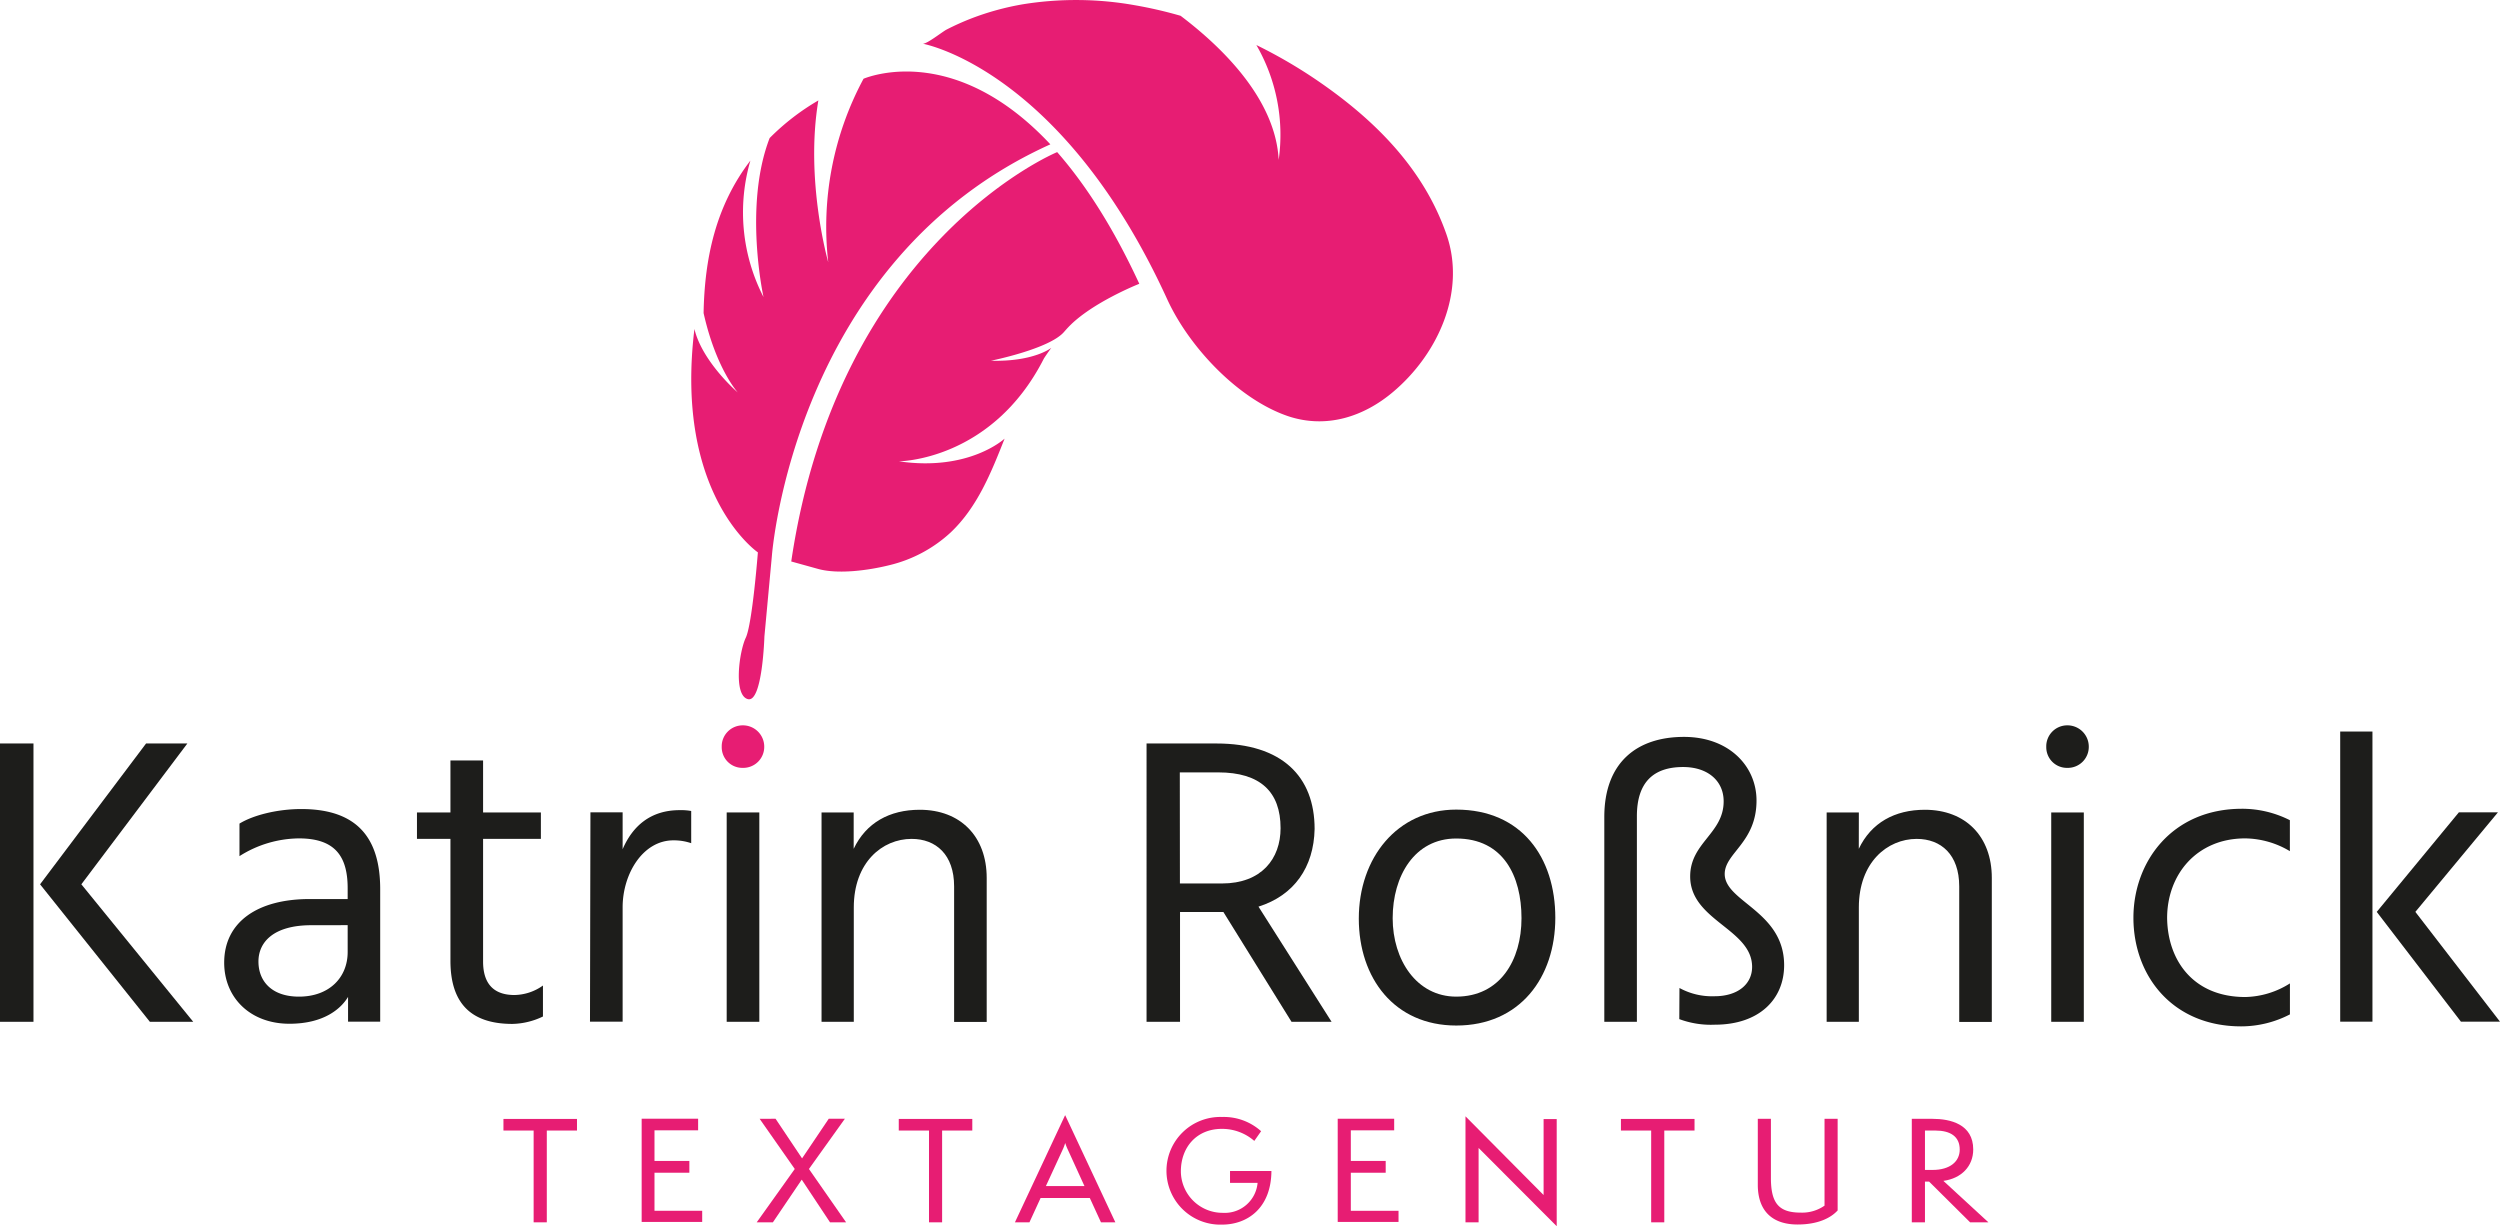
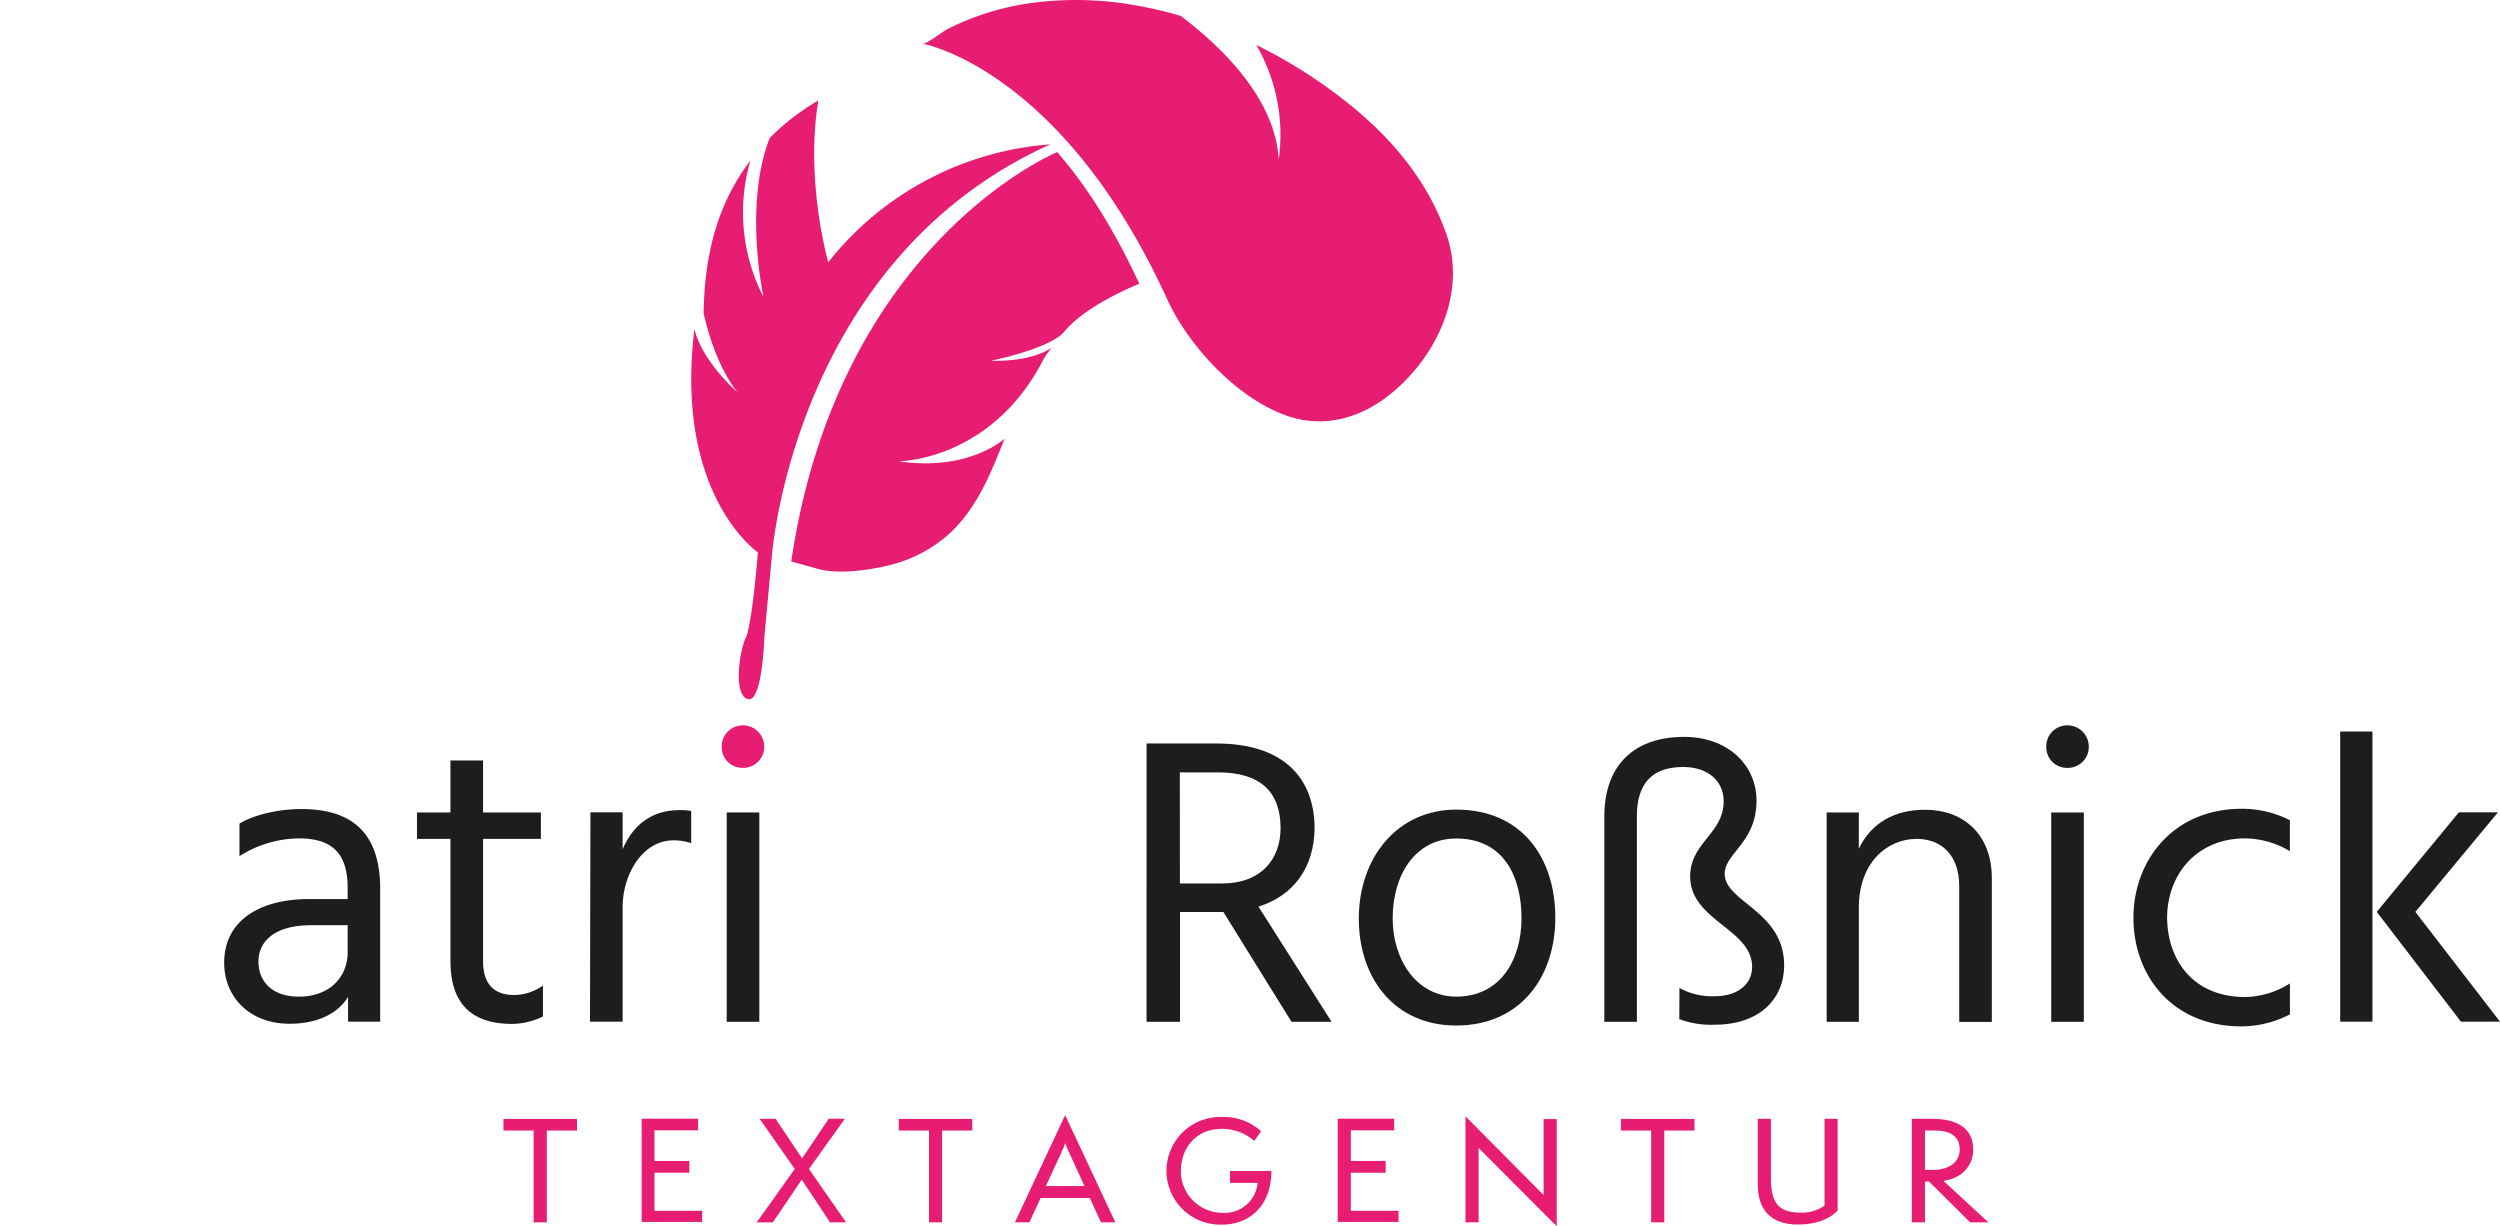
<svg xmlns="http://www.w3.org/2000/svg" viewBox="0 0 448.06 219.73">
  <defs>
    <style>.cls-1{fill:#e71d73;}.cls-2{fill:#1d1d1b;}</style>
  </defs>
  <g id="Ebene_2" data-name="Ebene 2">
    <g id="Ebene_1_Kopie_Kopie_Kopie_Kopie" data-name="Ebene 1 Kopie Kopie Kopie Kopie">
      <path class="cls-1" d="M95.64,219.07V202.62H90.23v-2.08h13.18v2.08H98v16.45Z" />
      <path class="cls-1" d="M115,219v-18.5h10.12v2.08H117.3v5.49h6.25v2.11H117.3V217l8.55,0V219Z" />
      <path class="cls-1" d="M148.76,219.07l-5.07-7.65-5.17,7.65h-2.9l6.82-9.56-6.3-9H139l4.75,7.1,4.78-7.1h2.89l-6.44,9,6.66,9.56Z" />
      <path class="cls-1" d="M166.5,219.07V202.62h-5.42v-2.08h13.18v2.08h-5.41v16.45Z" />
      <path class="cls-1" d="M197.32,219.07l-2-4.36h-8.82l-2,4.36h-2.6l9-19.21,9,19.21Zm-6-13.16a9.72,9.72,0,0,1-.41-1.06,8.86,8.86,0,0,1-.39,1.06l-3.07,6.66h6.91Z" />
      <path class="cls-1" d="M220.45,212v-2.13h7.42c-.05,6.71-4.36,9.61-8.85,9.61a9.65,9.65,0,1,1,0-19.29,10,10,0,0,1,7,2.55l-1.22,1.74a8.78,8.78,0,0,0-5.81-2.16c-4.56,0-7.35,3.33-7.35,7.62a7.48,7.48,0,0,0,7.55,7.43,5.9,5.9,0,0,0,6.2-5.37Z" />
      <path class="cls-1" d="M239.75,219v-18.5h10.12v2.08H242.1v5.49h6.25v2.11H242.1V217l8.55,0V219Z" />
      <path class="cls-1" d="M265,205.74l0,13.33h-2.35l0-19,14,14.11,0-13.62H279l0,19.21Z" />
      <path class="cls-1" d="M295.93,219.07V202.62h-5.42v-2.08H303.7v2.08h-5.42v16.45Z" />
      <path class="cls-1" d="M327,200.52h2.35v16.42c-1.27,1.39-3.6,2.52-7.18,2.52-4.48,0-7.13-2.38-7.13-7.13V200.52h2.35v10.61c0,4.6,1.48,6.2,5.35,6.2a7,7,0,0,0,4.26-1.25Z" />
      <path class="cls-1" d="M353.09,219.07l-7.35-7.3H345v7.3h-2.36V200.52h3.7c3.19,0,7.31.95,7.31,5.49,0,3-2.11,5.19-5.35,5.63l8.07,7.43Zm-6.74-9.39c3.18,0,4.88-1.54,4.88-3.65,0-2.33-1.65-3.41-4.39-3.41H345v7.06Z" />
-       <path class="cls-2" d="M0,133.25H6v49.88H0Zm34.63,49.88H26.86L7.18,158.49l19-25.24h7.4l-19,25.24Z" />
      <path class="cls-2" d="M42.92,147.61C45.44,146.06,49.8,145,54,145c10,0,14.14,5.18,14.14,14.36v23.75H62.38v-4.44c-1.25,2.08-4.29,4.81-10.51,4.81-7,0-11.69-4.66-11.69-10.95,0-7.25,5.92-11.4,15.32-11.4h6.81v-1.92c0-5.62-2.15-8.95-8.73-8.95a20.18,20.18,0,0,0-10.66,3.18ZM55.8,165.82c-6.74,0-9.48,3-9.48,6.51s2.37,6.29,7.26,6.29c5.4,0,8.73-3.4,8.73-8v-4.81Z" />
      <path class="cls-2" d="M86.58,172.33c0,3.92,1.85,6,5.62,6a9,9,0,0,0,5.11-1.7v5.55a13.14,13.14,0,0,1-5.48,1.33c-7.84,0-11.1-4.14-11.1-11.32V150.35h-6v-4.74h6v-9.32h5.85v9.32H96.94v4.74H86.58Z" />
      <path class="cls-2" d="M111.59,152.2c1.78-4.14,5-7,10.21-7a10,10,0,0,1,2.08.15v5.77a9.59,9.59,0,0,0-3.19-.51c-5.47,0-9.1,6-9.1,12v20.5h-5.85l.08-37.52h5.77Z" />
      <path class="cls-1" d="M133.12,130a3.82,3.82,0,0,1,3.85,3.85,3.76,3.76,0,0,1-3.85,3.77,3.7,3.7,0,0,1-3.77-3.77A3.76,3.76,0,0,1,133.12,130Z" />
      <rect class="cls-2" x="130.24" y="145.61" width="5.85" height="37.52" />
-       <path class="cls-2" d="M153,152.13c2.22-4.67,6.43-7,11.84-7,7.32,0,12,4.81,12,12.21v25.82h-5.84V158.86c0-5.7-3.26-8.51-7.62-8.51-5.26,0-10.36,4.22-10.36,12.28v20.5h-5.78V145.61H153Z" />
      <path class="cls-2" d="M231.47,183.13l-12.21-19.68h-7.77v19.68h-6V133.25H218c11.77,0,17.61,5.92,17.61,15.32-.14,6.89-3.7,11.92-10.06,13.92l13.1,20.64Zm-20-24.79H219c7.1,0,10.51-4.44,10.51-9.91,0-6.52-3.63-10-11.18-10h-6.88Z" />
      <path class="cls-2" d="M243.53,164.63c0-10.88,6.88-19.53,17.46-19.53,11.77,0,17.76,8.65,17.76,19.38S272.39,183.8,261,183.8C249.89,183.8,243.53,175.29,243.53,164.63Zm6.07-.07c0,7.47,4.29,14.06,11.39,14.06,7.85,0,11.7-6.51,11.7-14.06s-3.26-14.28-11.7-14.28C253.52,150.28,249.6,157,249.6,164.56Z" />
      <path class="cls-2" d="M301,177.07a12.14,12.14,0,0,0,6.29,1.48c4.14,0,6.73-2.15,6.73-5.26,0-6.81-11.1-8.29-11.1-16.21,0-6.06,6-7.69,6-13.46,0-3.71-2.89-6.15-7.26-6.15-5.33,0-8.29,2.74-8.29,8.81v36.85h-5.84v-36.7c0-9.85,5.92-14.36,14.28-14.36,8.07,0,13,5.25,13,11.4,0,7.55-5.7,9.4-5.7,13.17,0,5,10.65,6.66,10.65,16.35,0,6.07-4.44,10.66-12.43,10.66a16.26,16.26,0,0,1-6.36-1Z" />
      <path class="cls-2" d="M333.14,152.13c2.22-4.67,6.44-7,11.84-7,7.33,0,12,4.81,12,12.21v25.82h-5.84V158.86c0-5.7-3.26-8.51-7.63-8.51-5.25,0-10.36,4.22-10.36,12.28v20.5h-5.77V145.61h5.77Z" />
      <path class="cls-2" d="M370.51,130a3.82,3.82,0,0,1,3.85,3.85,3.76,3.76,0,0,1-3.85,3.77,3.7,3.7,0,0,1-3.77-3.77A3.76,3.76,0,0,1,370.51,130Zm-2.88,15.61h5.84v37.52h-5.84Z" />
      <path class="cls-2" d="M402.41,178.69a15.48,15.48,0,0,0,8-2.44v5.55a19,19,0,0,1-8.73,2.15c-12.36,0-19.32-9.1-19.32-19.47,0-10,6.88-19.53,19.46-19.53A18.92,18.92,0,0,1,410.4,147v5.55a15.93,15.93,0,0,0-8-2.29c-8.74,0-14,6.51-14,14.28C388.49,172.11,393.08,178.69,402.41,178.69Z" />
      <path class="cls-2" d="M419.42,131.11h5.78v52h-5.78Zm28.64,52h-7l-15.09-19.68,14.72-17.84h7l-14.8,17.84Z" />
      <path class="cls-1" d="M141.81,100.63l4.83,1.34c3.65,1,9.11.23,12.73-.67a24.59,24.59,0,0,0,11-5.86c4.81-4.54,7.29-10.79,9.68-16.83,0,0-6.33,5.92-18.95,4.07,0,0,16.68-.07,26-18.44h0c.42-.65.87-1.28,1.32-1.9h0s-3.12,2.52-10.83,2.31c0,0,10.49-2.1,13.12-5.17h0c.25-.28.48-.55.74-.82,4.17-4.42,12.74-7.8,12.74-7.8-4.81-10.4-9.82-18-14.72-23.6C189.28,27.34,150.26,43.55,141.81,100.63Z" />
-       <path class="cls-1" d="M135.83,99s-1,12.85-2.17,15.3-2.25,10.3.37,11S137,114.08,137,114.08l1.34-14.44s3.86-53,49.91-73.77C171.53,8,156.42,13.45,154.77,14.11A56,56,0,0,0,148.44,47s-4.18-14.62-1.77-29a42.09,42.09,0,0,0-8.73,6.74c-4.71,12.18-1.1,28.5-1.1,28.5a33.17,33.17,0,0,1-2.35-24.46c-6.26,8.18-8.21,17.58-8.39,27.33,2.24,10,6.13,14.23,6.13,14.23-2.35-2.06-6.69-6.75-7.77-11.38C120.82,88.75,135.83,99,135.83,99Z" />
+       <path class="cls-1" d="M135.83,99s-1,12.85-2.17,15.3-2.25,10.3.37,11S137,114.08,137,114.08l1.34-14.44s3.86-53,49.91-73.77A56,56,0,0,0,148.44,47s-4.18-14.62-1.77-29a42.09,42.09,0,0,0-8.73,6.74c-4.71,12.18-1.1,28.5-1.1,28.5a33.17,33.17,0,0,1-2.35-24.46c-6.26,8.18-8.21,17.58-8.39,27.33,2.24,10,6.13,14.23,6.13,14.23-2.35-2.06-6.69-6.75-7.77-11.38C120.82,88.75,135.83,99,135.83,99Z" />
      <path class="cls-1" d="M209.19,53.63c3.93,8.59,12.78,18,21.79,21,6.74,2.2,13.36.1,18.65-4.35,8-6.71,13.21-17.91,9.61-28.27-4.14-11.91-13-20.65-23.16-27.59a88.38,88.38,0,0,0-10.91-6.35,32.12,32.12,0,0,1,4,20.58c-.57-11-10.32-20.33-17.58-25.82A76.77,76.77,0,0,0,203.29.92,59.91,59.91,0,0,0,183.43.75,48.43,48.43,0,0,0,174.1,3.3a46.64,46.64,0,0,0-4.45,2c-.76.39-3.58,2.65-4.28,2.53C165.37,7.84,190.24,12.22,209.19,53.63Z" />
    </g>
  </g>
</svg>